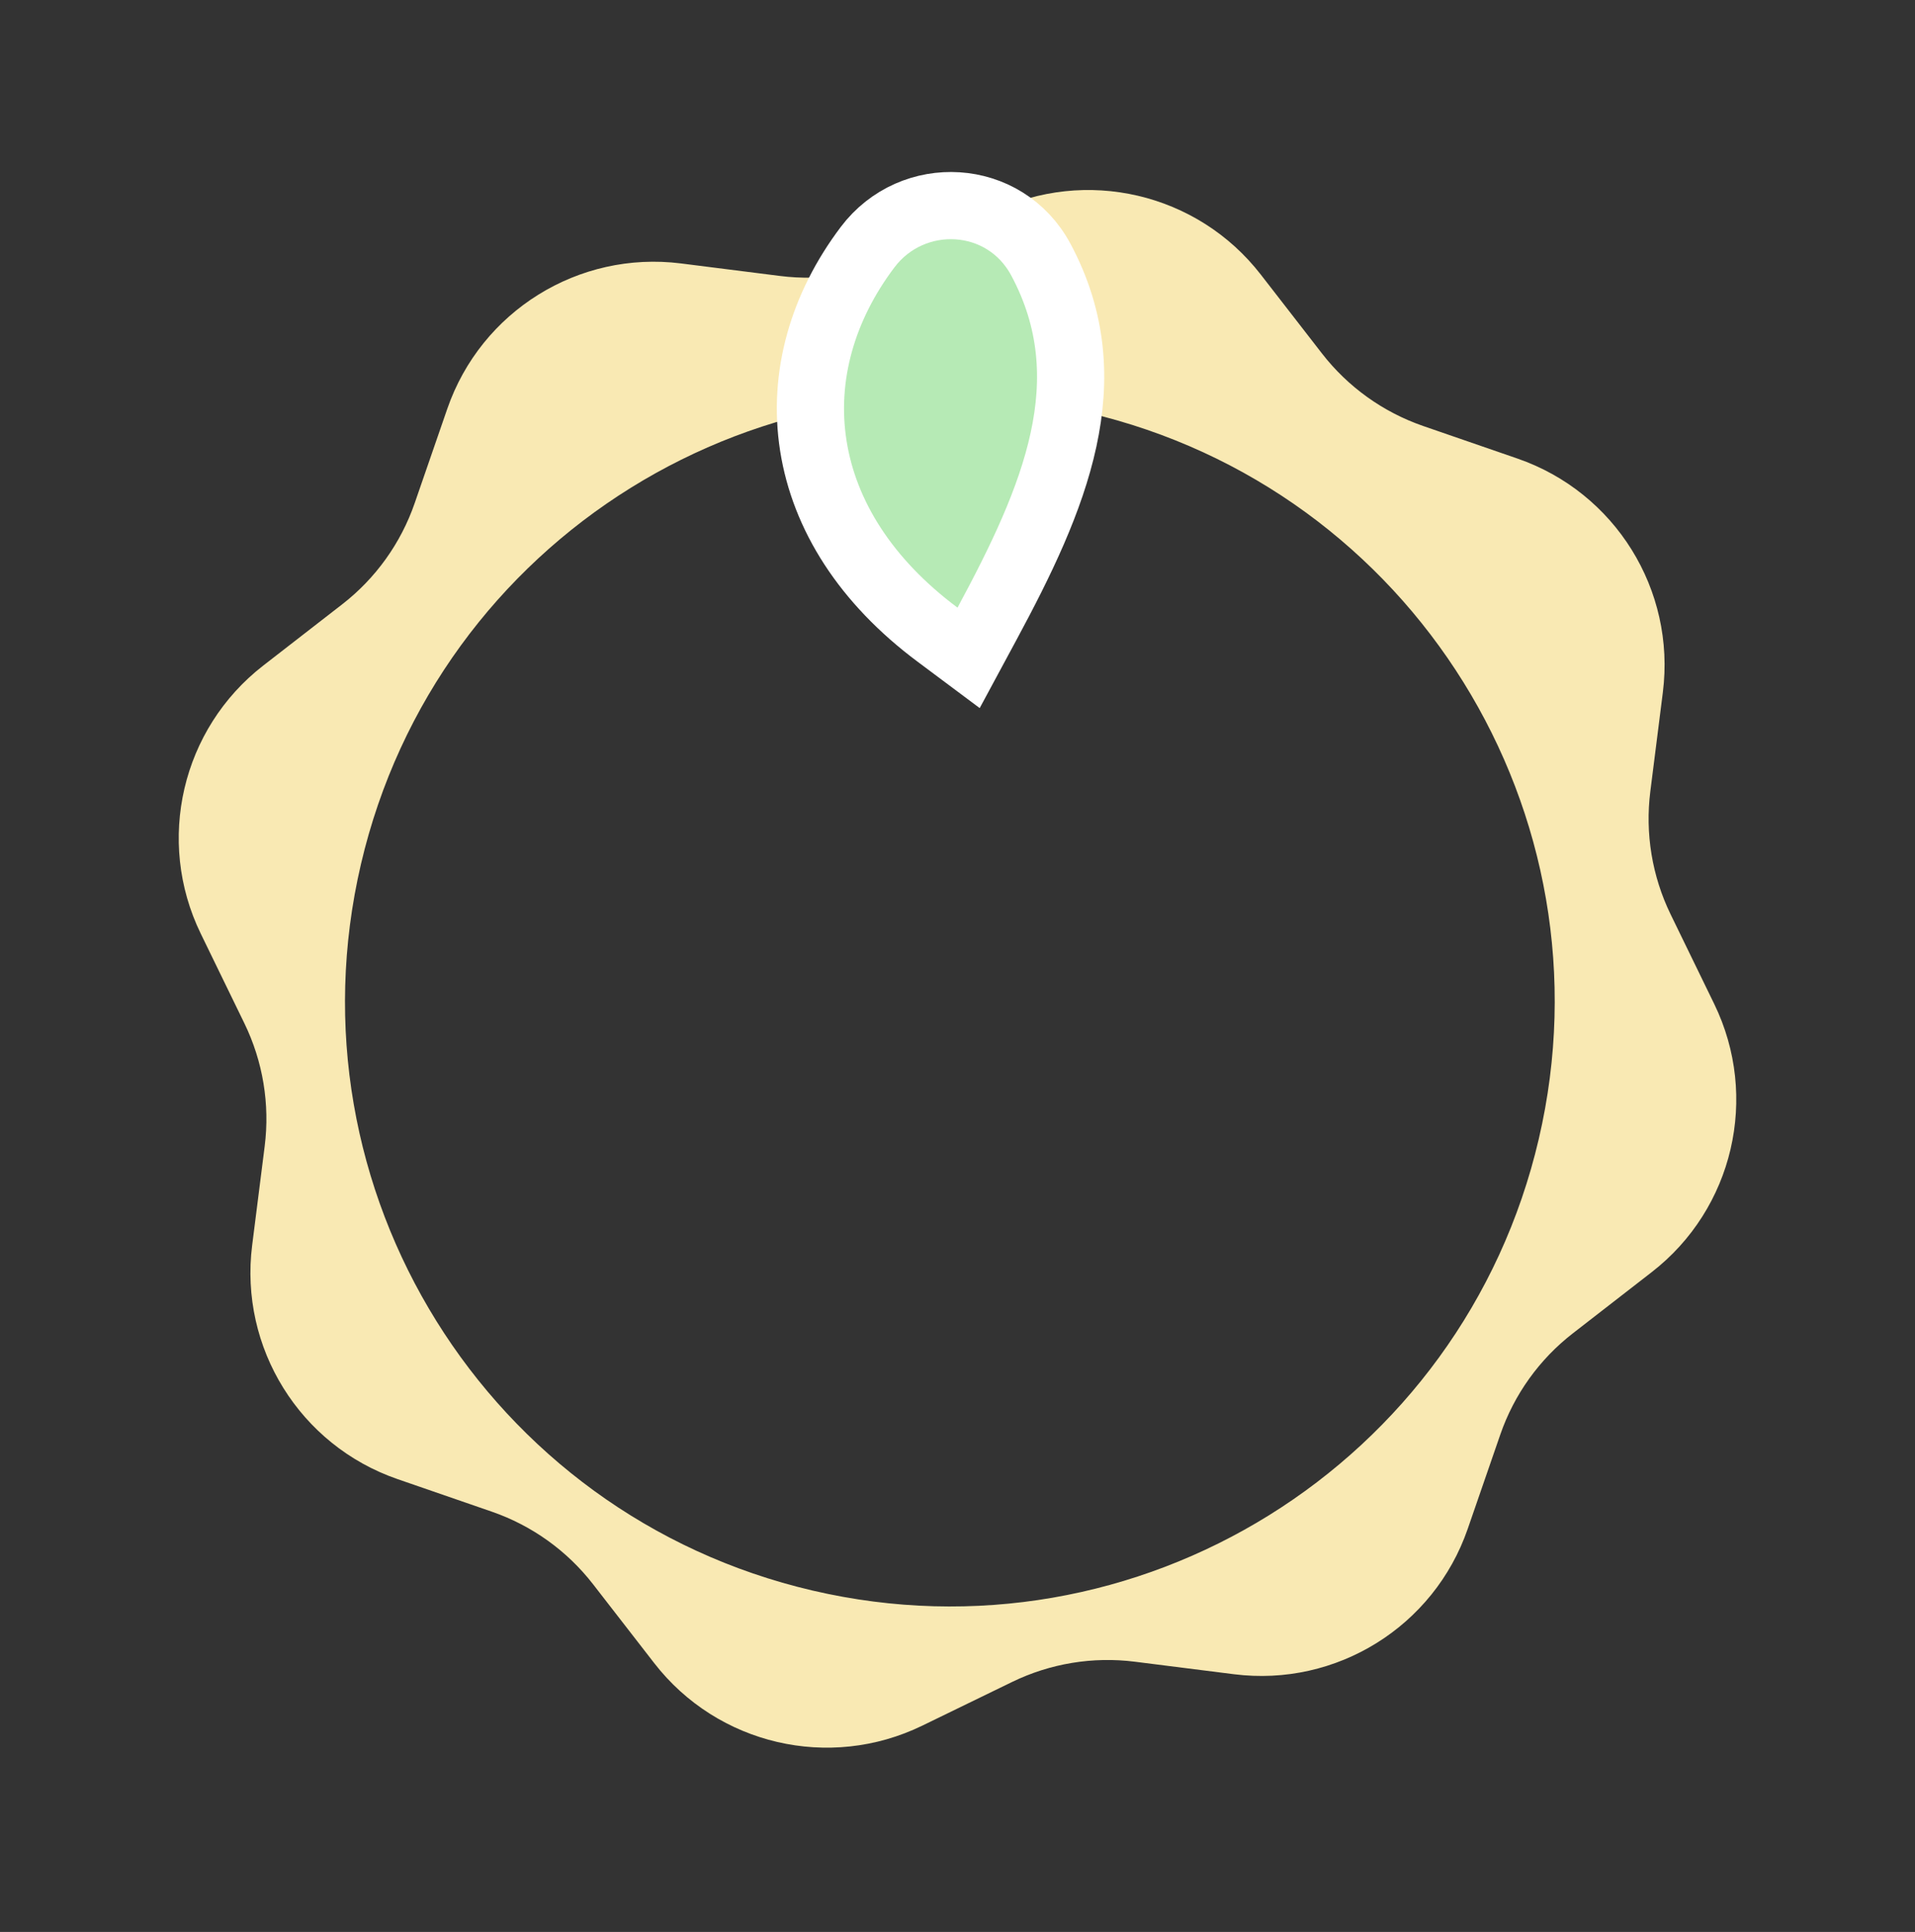
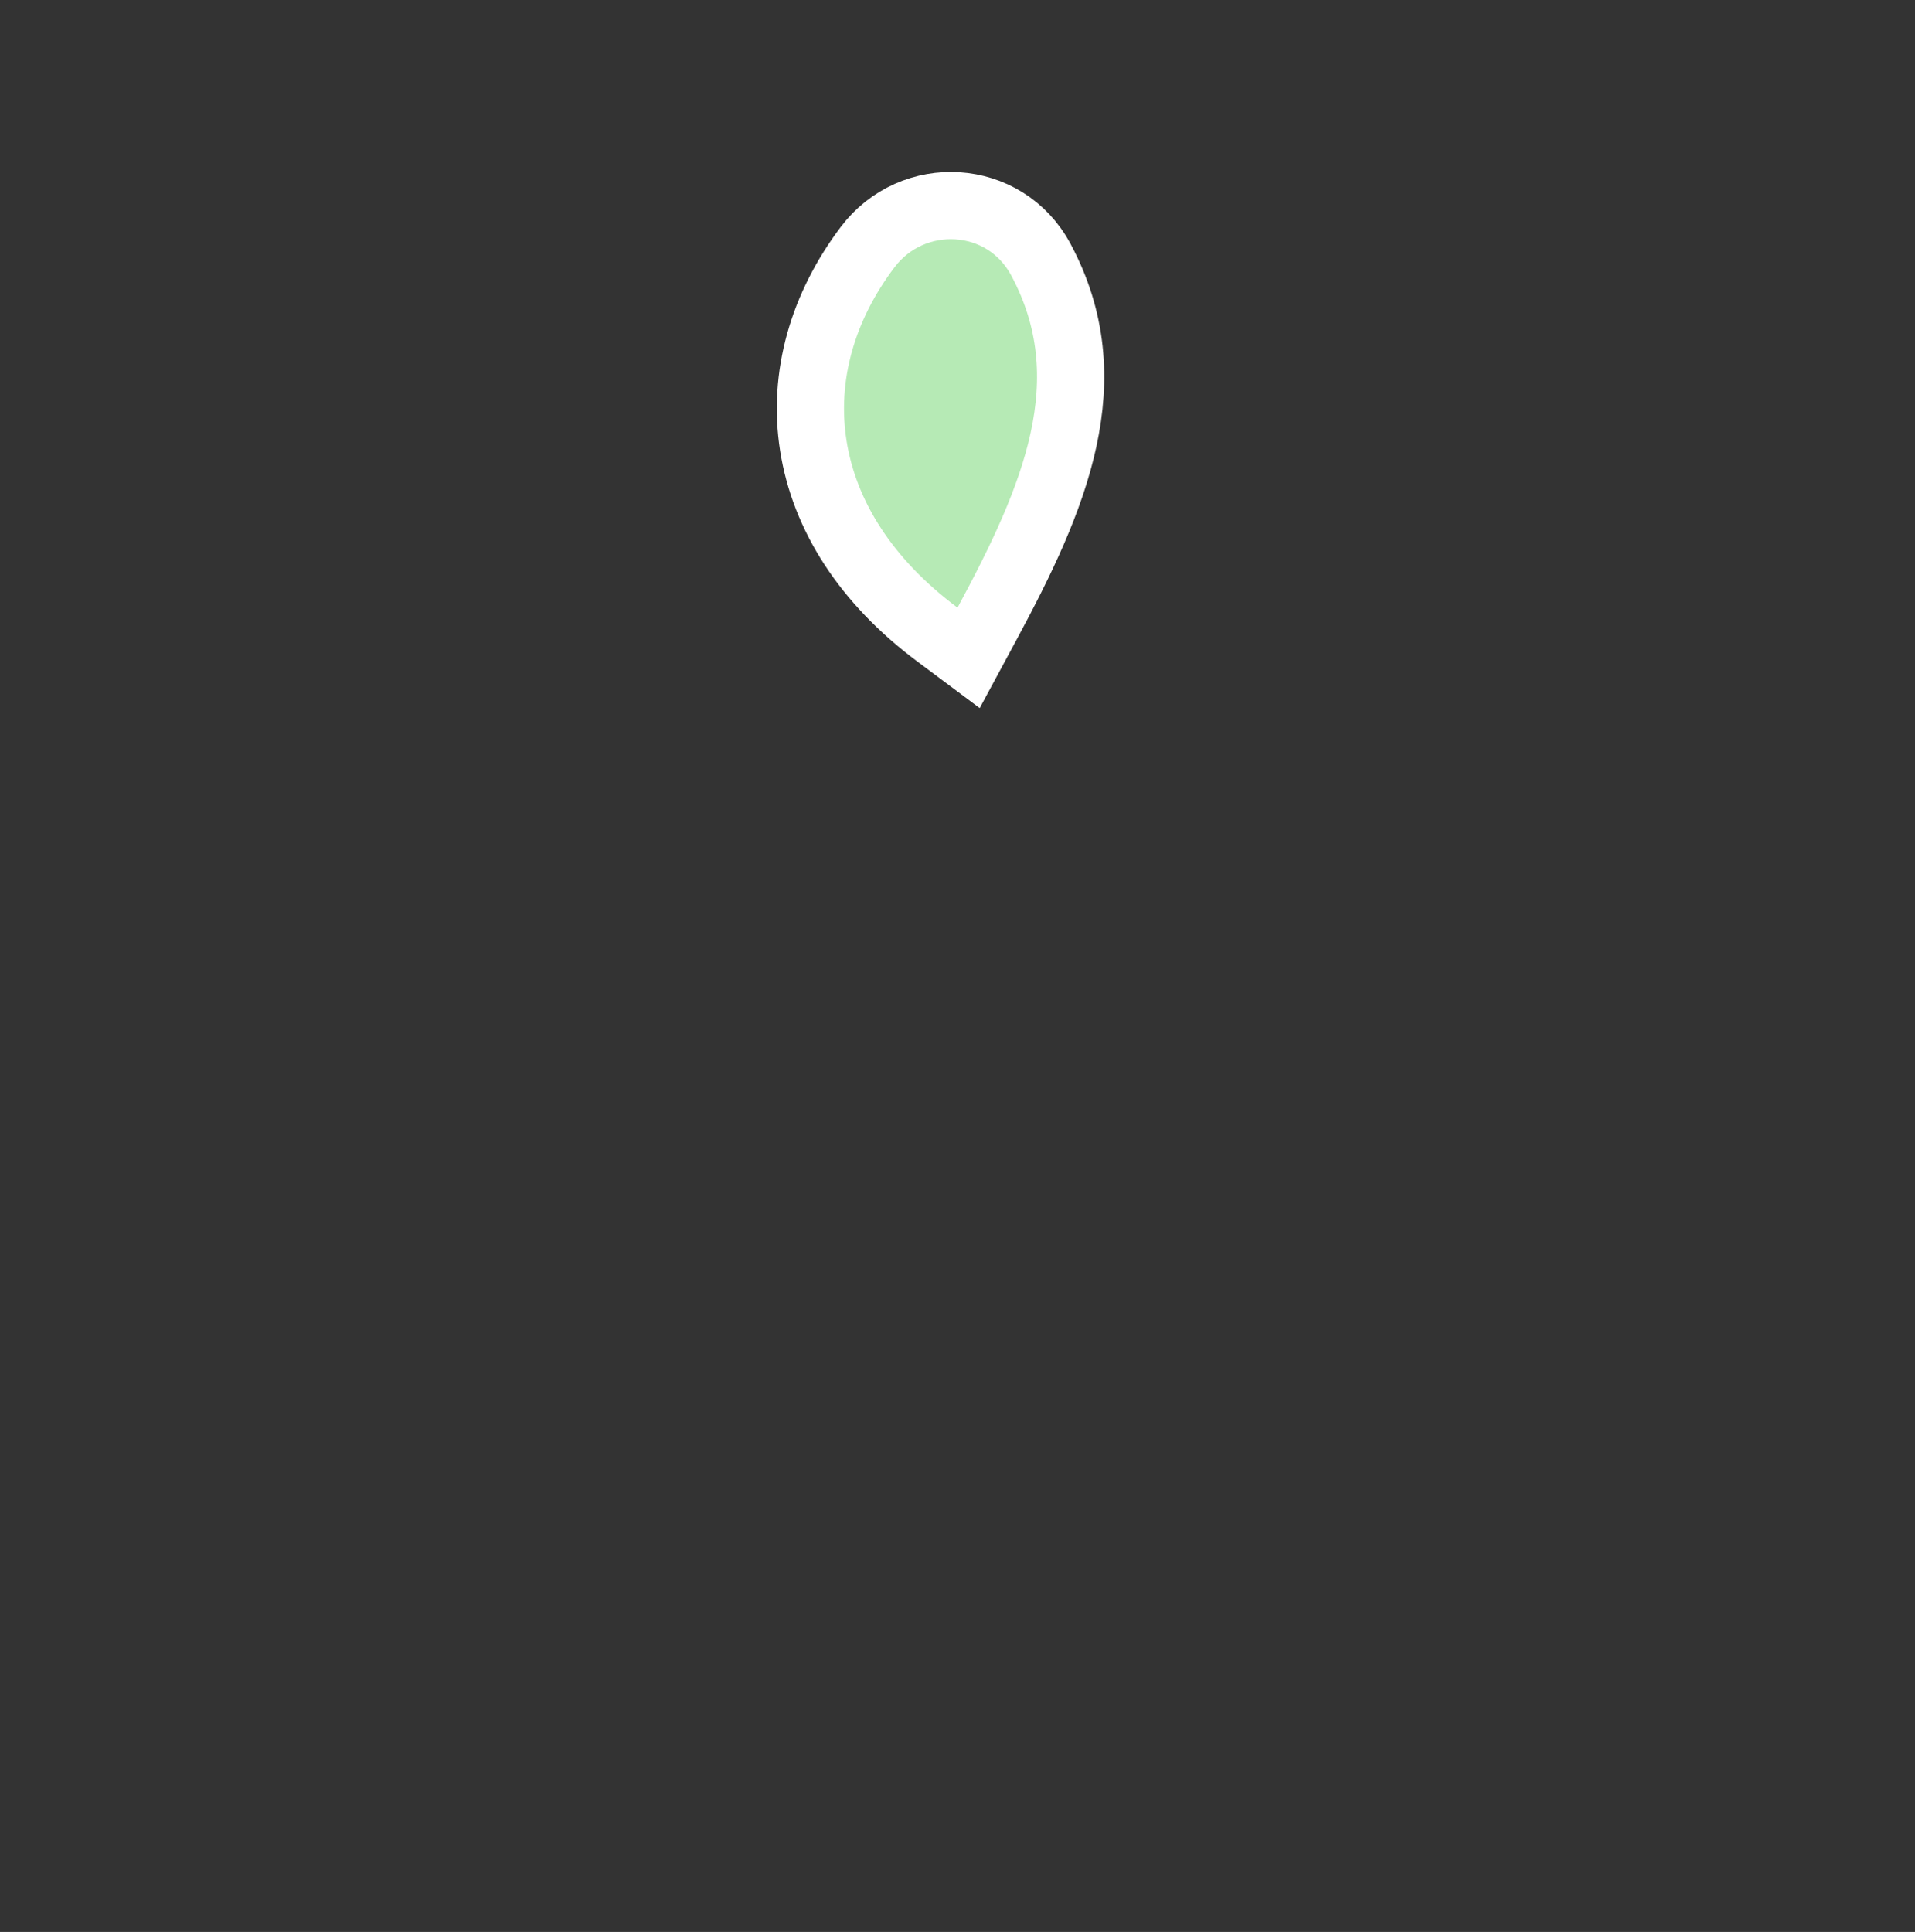
<svg xmlns="http://www.w3.org/2000/svg" width="114" height="115" viewBox="0 0 114 115" fill="none">
  <rect x="0" y="0" width="114" height="115" fill="#333333" stroke="none" />
-   <path fill-rule="evenodd" clip-rule="evenodd" d="M75.055 16.344C71.285 11.484 64.626 9.931 59.096 12.621L53.754 15.219C51.484 16.324 48.942 16.743 46.437 16.427L40.544 15.682C34.443 14.911 28.635 18.521 26.627 24.334L24.687 29.948C23.863 32.334 22.362 34.428 20.367 35.975L15.674 39.616C10.814 43.385 9.26 50.044 11.95 55.575L14.549 60.916C15.653 63.187 16.073 65.729 15.756 68.233L15.011 74.126C14.24 80.228 17.85 86.035 23.663 88.044L29.278 89.983C31.664 90.808 33.758 92.309 35.305 94.303L38.945 98.997C42.715 103.857 49.374 105.411 54.904 102.72L60.246 100.122C62.516 99.018 65.058 98.598 67.563 98.915L73.456 99.659C79.557 100.431 85.365 96.82 87.373 91.007L89.313 85.393C90.137 83.007 91.638 80.913 93.633 79.366L98.326 75.725C103.187 71.956 104.74 65.297 102.05 59.766L99.451 54.425C98.347 52.155 97.928 49.612 98.244 47.108L98.989 41.215C99.76 35.113 96.15 29.306 90.337 27.297L84.722 25.358C82.337 24.534 80.242 23.032 78.695 21.038L75.055 16.344ZM48.367 94.677C67.729 99.194 87.087 87.159 91.604 67.797C96.121 48.435 84.087 29.077 64.724 24.56C45.362 20.043 26.004 32.077 21.487 51.44C16.97 70.802 29.005 90.16 48.367 94.677Z" fill="#F9E9B3" />
  <path d="M55.804 37.773L57.661 39.16L58.761 37.12C62.785 29.657 65.803 22.622 61.962 15.454C59.813 11.446 54.324 11.168 51.648 14.713C48.982 18.245 47.766 22.382 48.417 26.532C49.069 30.683 51.548 34.597 55.804 37.773Z" fill="#B6EAB5" stroke="white" stroke-width="4" />
</svg>